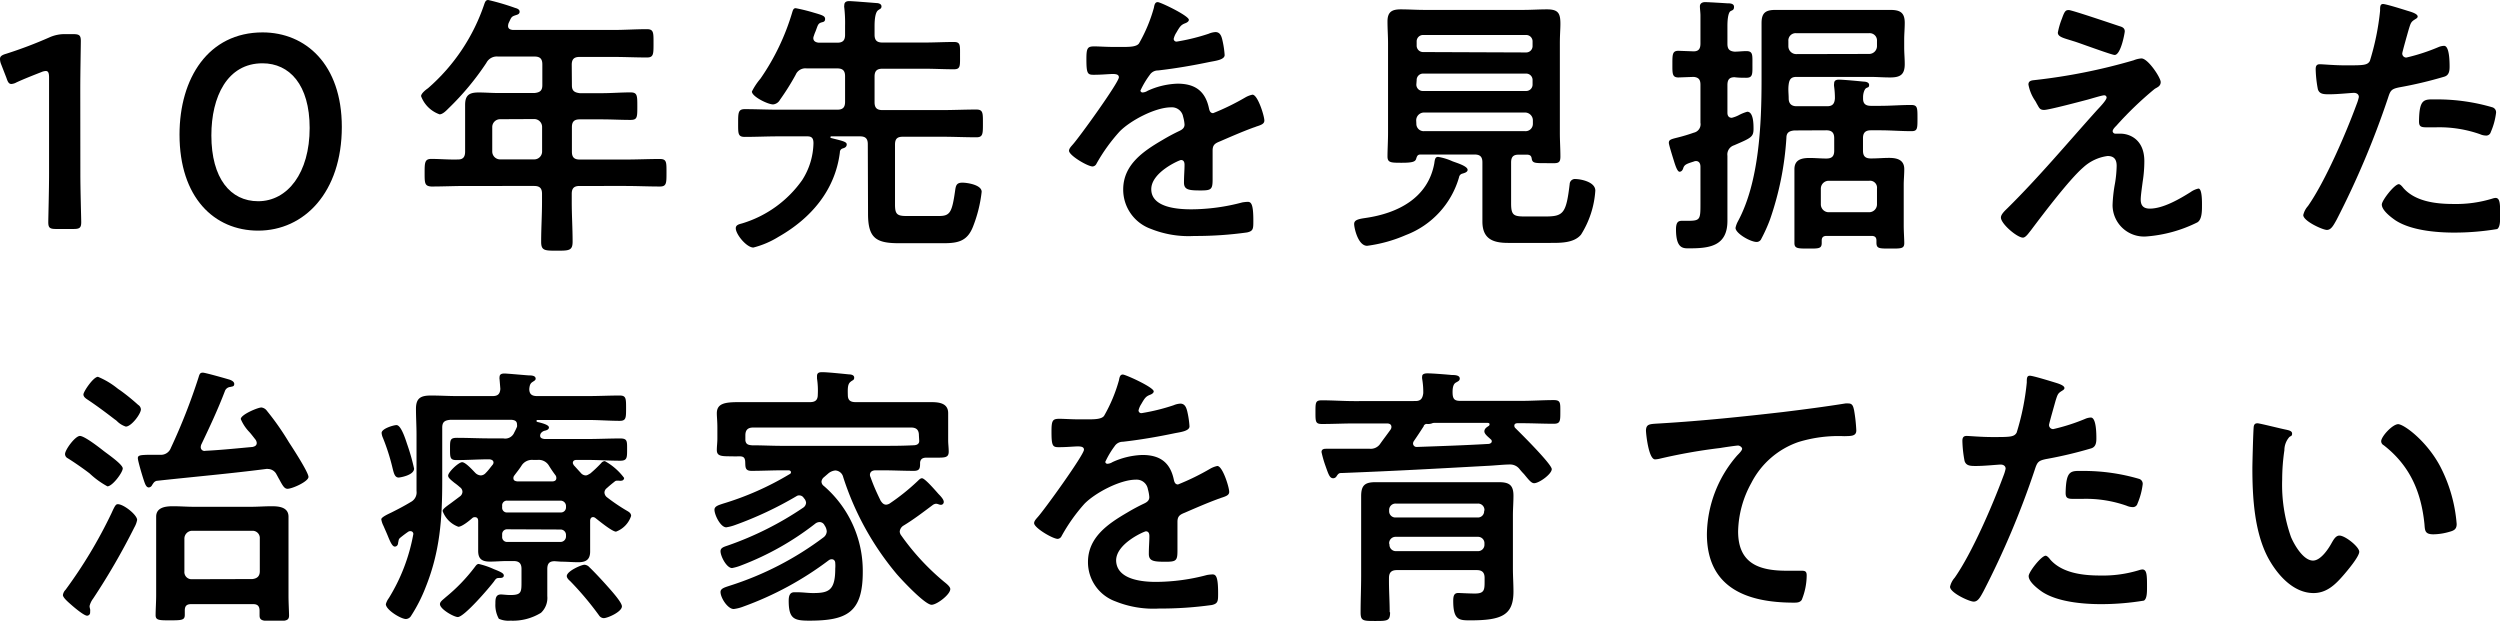
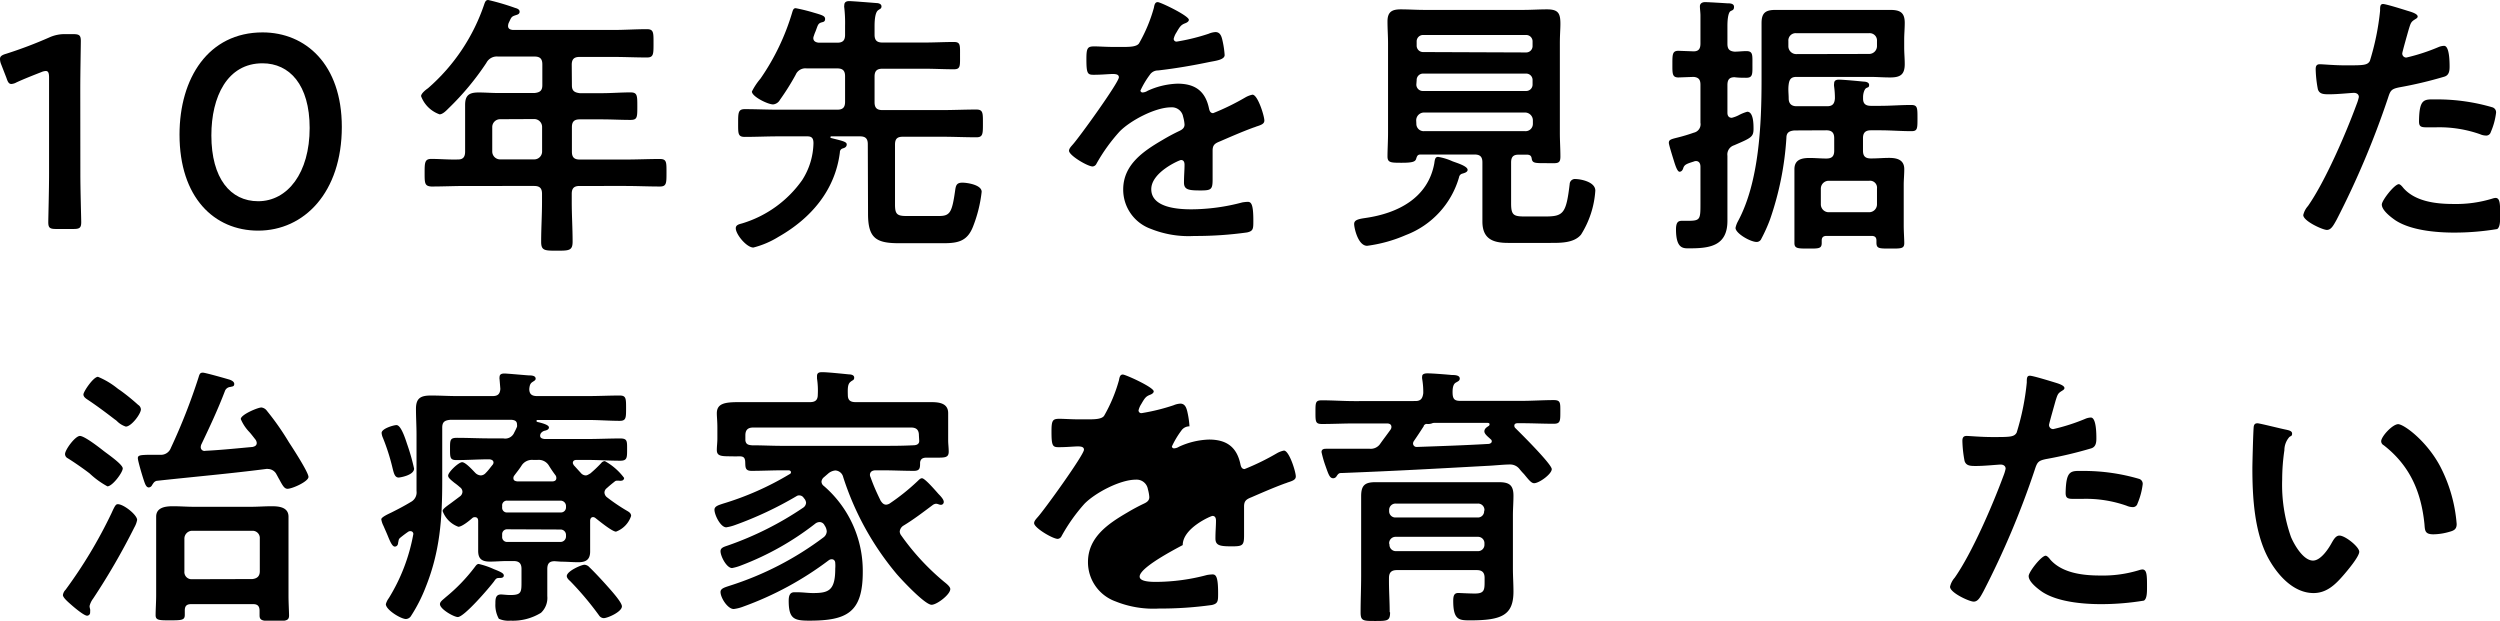
<svg xmlns="http://www.w3.org/2000/svg" viewBox="0 0 317.93 78.93">
  <g id="レイヤー_2" data-name="レイヤー 2">
    <g id="レイヤー_1-2" data-name="レイヤー 1">
      <path d="M10.22,22.12c0,2,.11,5.71.11,6.13,0,.73-.21.87-1,.87H7.14c-.8,0-1-.14-1-.87,0-.42.1-4.1.1-6.13V9.87c0-.59-.1-.84-.42-.84a1.55,1.55,0,0,0-.56.14c-1,.39-2.24.88-3.15,1.3a1.58,1.58,0,0,1-.66.21c-.32,0-.46-.25-.63-.77L.14,8.16A1.78,1.78,0,0,1,0,7.49c0-.31.21-.49.81-.66A54.94,54.94,0,0,0,6.27,4.76a4.7,4.7,0,0,1,2.06-.42h.95c.8,0,1,.14,1,.88,0,.52-.07,4.09-.07,6.12Z" />
      <path d="M43.47,16.14c0,8.33-4.79,13.19-10.64,13.19-5.6,0-10-4.23-10-12.21,0-7.18,3.67-13,10.57-13C38.85,4.13,43.47,8.16,43.47,16.14ZM26.88,17.22c0,5.46,2.42,8.37,5.95,8.37,3.75,0,6.55-3.61,6.55-9.31,0-5.5-2.56-8.23-6-8.23C28.91,8.05,26.88,12.29,26.88,17.22Z" />
      <path d="M72.73,10.85c0,.67.28.91,1,1h2.8c1.23,0,2.42-.1,3.64-.1.88,0,.88.38.88,1.78s0,1.72-.88,1.72c-1.22,0-2.41-.07-3.64-.07h-2.8c-.7,0-1,.28-1,1v3.11c0,.7.28,1,1,1h5.78c1.47,0,2.94-.07,4.41-.07.87,0,.84.42.84,1.75s0,1.75-.84,1.75c-1.47,0-2.94-.07-4.41-.07H73.71c-.7,0-1,.28-1,1v1c0,1.72.11,3.4.11,5.08,0,1.15-.46,1.15-2,1.15s-2,0-2-1.12c0-1.71.11-3.39.11-5.11v-1c0-.7-.28-1-1-1H59.26c-1.47,0-2.95.07-4.42.07C54,23.66,54,23.28,54,22s0-1.79.84-1.79c1.12,0,2.28.11,3.43.07.64,0,.88-.35.88-1V15.93c0-.88,0-1.72,0-2.59,0-1.23.52-1.58,1.71-1.58.84,0,1.68.07,2.52.07h4.59c.7-.07,1-.31,1-1V8.19c0-.7-.28-1-1-1H63.32A1.49,1.49,0,0,0,61.85,8a34.45,34.45,0,0,1-4.8,5.77c-.28.28-.74.77-1.15.77a3.89,3.89,0,0,1-2.35-2.31c0-.35.63-.84.87-1A24.52,24.52,0,0,0,61.6.49c.11-.31.21-.49.49-.49a30.6,30.6,0,0,1,3.4,1c.24.07.59.17.59.49s-.31.38-.52.45c-.56.18-.53.28-.88,1a1.45,1.45,0,0,0-.07.35c0,.38.28.49.63.52H78c1.43,0,2.83-.1,4.27-.1.87,0,.84.45.84,1.82s0,1.78-.84,1.78c-1.44,0-2.84-.07-4.27-.07H73.71c-.7,0-1,.28-1,1ZM63.6,15.16a1,1,0,0,0-1,1v3.11a1,1,0,0,0,1,1h4.34a1,1,0,0,0,1-1V16.14a1,1,0,0,0-1-1Z" />
      <path d="M110.36,18.34c0-.7-.28-1-1-1h-3.64a.1.1,0,0,0-.11.11s0,.1.07.1c1.37.35,2,.46,2,.81s-.28.45-.52.52a.49.49,0,0,0-.35.49c-.6,4.83-3.68,8.4-7.81,10.75a11.4,11.4,0,0,1-3.19,1.36c-.87,0-2.24-1.68-2.24-2.45,0-.45.46-.52.84-.63a14.46,14.46,0,0,0,7.6-5.49,9,9,0,0,0,1.44-4.69c0-.6-.18-.88-.77-.88H99.05c-1.47,0-2.9.07-4.34.07-.88,0-.84-.45-.84-1.75s0-1.78.84-1.78c1.44,0,2.87.07,4.34.07h7.42c.7,0,1-.28,1-1V9.7c0-.7-.28-1-1-1h-3.88a1.34,1.34,0,0,0-1.4.8,30.36,30.36,0,0,1-2,3.19,1.12,1.12,0,0,1-.87.59c-.67,0-2.7-1-2.7-1.64A8.22,8.22,0,0,1,96.71,10a29.46,29.46,0,0,0,4.06-8.5c.07-.21.14-.46.42-.46a22.68,22.68,0,0,1,2.27.56c1.09.32,1.47.42,1.47.81s-.28.38-.49.45C104,3,104,3.26,103.71,4a4.82,4.82,0,0,0-.21.56.88.88,0,0,0-.07.28c0,.42.35.56.7.59h2.34c.7,0,1-.28,1-1V3.29a17.32,17.32,0,0,0-.1-2.31.83.83,0,0,1,0-.31c0-.42.28-.53.63-.53s3,.21,3.47.25c.24,0,.63.1.63.42s-.21.31-.46.52-.42.84-.42,2V4.41c0,.7.28,1,1,1h5.32c1.26,0,2.52-.07,3.78-.07.84,0,.77.42.77,1.72s.07,1.75-.77,1.75c-1.26,0-2.52-.07-3.78-.07h-5.32c-.7,0-1,.28-1,1V13c0,.7.28,1,1,1h7.6c1.43,0,2.87-.07,4.34-.07.87,0,.84.45.84,1.78s0,1.75-.84,1.75c-1.44,0-2.91-.07-4.34-.07h-5c-.7,0-1,.25-1,1V26c0,1.22.24,1.47,1.47,1.47h4.09c1.4,0,1.68-.39,2.07-3.12.1-.7.14-1.12.94-1.12.63,0,2.45.28,2.45,1.16a17.21,17.21,0,0,1-1.12,4.48c-.73,1.82-1.92,2.06-3.74,2.06h-5.67c-2.91,0-3.92-.66-3.92-3.74Z" />
      <path d="M151.19,2.52c0,.21-.25.35-.42.42-.56.21-.7.39-1.16,1.19a2.52,2.52,0,0,0-.35.81.35.35,0,0,0,.39.35,26,26,0,0,0,4.06-1,2.52,2.52,0,0,1,.87-.21c.6,0,.77.56.88,1.05A11.63,11.63,0,0,1,155.74,7c0,.59-1.12.73-1.86.87-2.2.46-4.41.84-6.61,1.09a1.23,1.23,0,0,0-1.05.56,11.13,11.13,0,0,0-1.19,2,.27.27,0,0,0,.28.24,1.31,1.31,0,0,0,.63-.21,9.77,9.77,0,0,1,3.81-.91c2.24,0,3.54.95,4,3.15.07.32.18.6.53.6a30.56,30.56,0,0,0,4.09-2,3.06,3.06,0,0,1,.91-.35c.67,0,1.51,2.7,1.51,3.29,0,.42-.39.56-1.05.77-.14.07-.32.11-.49.18-1.4.52-2.77,1.12-4.13,1.71-.63.25-.91.46-.91,1.16v.45c0,1.09,0,2.14,0,3.22,0,1.26-.17,1.4-1.5,1.4-1.51,0-2.14-.07-2.14-1s.07-1.54.07-2.27c0-.32-.1-.6-.45-.6-.18,0-3.78,1.54-3.78,3.71,0,2.35,3.39,2.56,5.07,2.56a25.54,25.54,0,0,0,6.51-.88,5,5,0,0,1,.7-.07c.46,0,.7.39.7,2.38,0,1.05,0,1.33-.8,1.51a47.2,47.2,0,0,1-6.72.45,12.87,12.87,0,0,1-5.53-.91,5.3,5.3,0,0,1-3.5-5c0-3.15,2.55-4.87,5-6.3.7-.42,1.43-.81,2.17-1.16.35-.17.63-.38.63-.8a4.7,4.7,0,0,0-.18-1,1.45,1.45,0,0,0-1.54-1.19c-2,0-5.18,1.68-6.54,3.08a22.25,22.25,0,0,0-2.94,4.09.59.59,0,0,1-.49.35c-.63,0-3-1.4-3-2,0-.28.28-.56.46-.77.8-.87,5.88-7.91,5.88-8.57,0-.32-.28-.42-.77-.42s-1.37.1-2.45.1c-.77,0-.91-.17-.91-2,0-1.4.14-1.61,1-1.61.6,0,1.51.07,2.52.07h1c.91,0,1.85,0,2.17-.45a19.58,19.58,0,0,0,1.89-4.52c.07-.38.14-.73.49-.73S151.19,2,151.19,2.52Z" />
      <path d="M185.55,22.54a11.15,11.15,0,0,1-6.76,7.35,18.26,18.26,0,0,1-4.93,1.37c-1.16,0-1.65-2.28-1.65-2.77s.46-.63,1.44-.77c4.09-.59,7.94-2.52,8.75-6.93.07-.49.1-.84.49-.84a7.34,7.34,0,0,1,1.82.56c.46.18,1.93.6,1.93,1.09,0,.31-.46.42-.7.49A.56.56,0,0,0,185.55,22.54Zm8.72-2.87h-1.16c-.66,0-.94.28-.94,1v5.18c0,1.51.31,1.68,1.75,1.68h2.55c2.35,0,2.7-.35,3.15-4.13a.67.67,0,0,1,.77-.63c.53,0,2.49.32,2.49,1.47a11.93,11.93,0,0,1-1.82,5.6c-.91,1.09-2.63,1.05-4,1.05h-5.28c-2,0-3.26-.56-3.26-2.73,0-.66,0-1.33,0-2V20.65c0-.7-.28-1-1-1h-6.87c-.38,0-.45.21-.56.56s-.45.49-1.82.49-1.82,0-1.82-.8.07-2,.07-3V5.5c0-.91-.07-1.82-.07-2.77,0-1.19.53-1.54,1.68-1.54,1,0,2,.07,3,.07h12.6c1,0,2-.07,3-.07,1.47,0,1.71.53,1.71,1.86,0,.63-.07,1.43-.07,2.45V16.91c0,1,.07,2,.07,3s-.42.84-1.82.84-1.71,0-1.82-.52C194.76,19.88,194.65,19.71,194.27,19.67Zm-.21-13a.81.81,0,0,0,.84-.84V5.29a.81.81,0,0,0-.84-.84H181a.81.81,0,0,0-.84.84v.49a.81.81,0,0,0,.84.84Zm-13.94,4.06a.81.81,0,0,0,.84.84h13.1a.81.81,0,0,0,.84-.84v-.53a.81.81,0,0,0-.84-.84H181a.81.81,0,0,0-.84.84Zm0,5a.93.93,0,0,0,1,.95h12.82a.93.93,0,0,0,1-.95v-.42a1,1,0,0,0-1-1H181.1a1,1,0,0,0-1,1Z" />
      <path d="M219.68,14.32c0,.14,0,.66.56.66a4.08,4.08,0,0,0,.84-.31,5.33,5.33,0,0,1,1.12-.46c.8,0,.8,1.61.8,2.17,0,1.05-.31,1.16-2.48,2.1a1.22,1.22,0,0,0-.84,1.33v6c0,.73,0,1.5,0,2.27,0,3.12-2.13,3.5-4.72,3.5-.81,0-1.82.18-1.82-2.41,0-.95.31-1.09.77-1.09h.73c1.58,0,1.61-.17,1.61-2.17V21.21c0-.38-.14-.73-.59-.73a.88.88,0,0,0-.28.07c-.88.28-1.19.38-1.33.87-.07.21-.21.42-.46.42s-.49-.63-.73-1.43c-.11-.35-.63-2-.63-2.24,0-.39.24-.46,1.08-.67a21.69,21.69,0,0,0,2.1-.63,1.09,1.09,0,0,0,.84-1.26V10.78c0-.63-.21-.94-.87-1l-1.93.07c-.8,0-.77-.49-.77-1.71s0-1.68.77-1.68l1.93.07c.66,0,.87-.35.87-1v-2c0-.52,0-1,0-1.57,0-.35-.07-.84-.07-1.16s.24-.53.66-.53,2.17.11,2.8.15c.32,0,.88,0,.88.45s-.25.42-.46.56-.38.74-.38,1.89V5.57c0,.66.24.94.91,1,.49,0,1-.07,1.5-.07.84,0,.77.49.77,1.68s.07,1.71-.77,1.71c-.38,0-1.05,0-1.5-.07-.67,0-.91.32-.91,1Zm8.5,2.27c-.66.07-1,.28-1,.95A38.9,38.9,0,0,1,225.1,27.9,20,20,0,0,1,224,30.35a.65.65,0,0,1-.6.42c-.8,0-2.69-1.09-2.69-1.79a3,3,0,0,1,.31-.84c2.7-5,3-12.35,3-18V5.57c0-.88,0-1.75,0-2.63,0-1.33.53-1.68,1.79-1.68.87,0,1.75,0,2.62,0h9.35c.87,0,1.72,0,2.59,0,1.26,0,1.86.32,1.86,1.65,0,.73-.07,1.43-.07,2.13v1c0,.7.07,1.4.07,2.1,0,1.36-.57,1.71-1.86,1.71-.87,0-1.72-.07-2.59-.07h-9.31c-.67,0-.91.28-1,.95s0,1.19,0,1.78.28,1,1,1h3.88c.67,0,.95-.28,1-1a10.8,10.8,0,0,0-.1-1.5,1.29,1.29,0,0,1,0-.39c0-.38.25-.49.6-.49.59,0,2.48.18,3.15.25.24,0,.7.07.7.42s-.18.28-.39.42-.38.66-.38,1.12v.21c0,.66.35.91,1,.91h1.16c1.33,0,2.62-.11,3.95-.11.81,0,.81.35.81,1.68s0,1.65-.77,1.65c-1.33,0-2.66-.11-4-.11h-1.16c-.7,0-1,.32-1,1v1.58c0,.7.28,1,1,1H238c.77,0,1.51-.07,2.25-.07,1,0,1.92.24,1.92,1.43,0,.67-.07,1.37-.07,2V28.7c0,.7.07,1.75.07,2.21,0,.73-.42.7-1.82.7s-1.72,0-1.72-.77v-.25c0-.42-.21-.59-.63-.59h-5.7c-.42,0-.63.17-.63.59v.32c0,.73-.42.7-1.72.7s-1.75,0-1.75-.7,0-1.47,0-2.21V23.52c0-.66,0-1.36,0-2,0-1.22.91-1.43,1.93-1.43.7,0,1.43.07,2.13.07s1-.28,1-1V17.57c0-.66-.28-1-1-1Zm9.52-9.73a1,1,0,0,0,1-1V5.22a.93.93,0,0,0-1-1h-9.27a.93.93,0,0,0-1,1v.66a1,1,0,0,0,1,1Zm0,20.13a1,1,0,0,0,1-1v-2a.89.89,0,0,0-1-1h-5.14a1,1,0,0,0-1,1v2a1,1,0,0,0,1,1Z" />
-       <path d="M272.49,23.1c-.07.56-.25,1.75-.25,2.28,0,.77.35,1.15,1.16,1.15,1.68,0,3.78-1.22,5.18-2.1a2.72,2.72,0,0,1,1-.45c.49,0,.45,1.82.45,2.2,0,.63,0,1.75-.59,2.1a17.41,17.41,0,0,1-6.48,1.79,4,4,0,0,1-4.3-4,18.07,18.07,0,0,1,.31-2.76,15,15,0,0,0,.21-2.21c0-.8-.31-1.26-1.15-1.26a5.67,5.67,0,0,0-3.12,1.47c-1.75,1.51-5.11,5.95-6.65,8-.21.24-.63.91-1,.91-.73,0-2.8-1.75-2.8-2.56,0-.42.56-.91.84-1.19,4-3.95,7.6-8.26,11.34-12.42.32-.35,1.26-1.3,1.26-1.65a.29.29,0,0,0-.31-.28c-.28,0-1.75.46-2.14.56-.8.21-4.9,1.3-5.49,1.3s-.63-.28-.95-.81a3,3,0,0,0-.24-.42,5.3,5.3,0,0,1-.81-2c0-.45.35-.52.74-.56a73.56,73.56,0,0,0,12.63-2.52,3.27,3.27,0,0,1,1-.24c.84,0,2.45,2.45,2.45,3s-.45.67-.77.88A44.13,44.13,0,0,0,269.13,16c-.18.18-.46.46-.46.7A.35.35,0,0,0,269,17c.25,0,.46,0,.7,0,.95,0,3,.59,3,3.5A16.65,16.65,0,0,1,272.49,23.1ZM269.55,3.33c.35.1.66.24.66.66,0,.18-.49,3-1.29,3-.25,0-2.21-.7-3.71-1.23-.67-.24-1.26-.45-1.51-.52-1.22-.39-2-.53-2-1.09a9.32,9.32,0,0,1,.52-1.78c.35-1,.49-1.09.88-1.09S268.78,3.08,269.55,3.33Z" />
      <path d="M306.16,1.37c.32.1,1.3.35,1.3.73,0,.18-.21.28-.32.35-.52.32-.56.46-.8,1.23-.11.38-.84,2.94-.84,3.11a.51.51,0,0,0,.52.53A24.72,24.72,0,0,0,310.08,6a2,2,0,0,1,.74-.17c.7,0,.7,2.13.7,2.66s-.07,1.08-.67,1.26a52.1,52.1,0,0,1-5.74,1.36c-1,.21-1.12.39-1.43,1.37a110.41,110.41,0,0,1-6.51,15.43c-.46.84-.74,1.33-1.26,1.33s-3-1.12-3-1.89a2.61,2.61,0,0,1,.6-1.15c2.2-3.15,4.83-9.24,6.19-12.95a5.48,5.48,0,0,0,.28-.91c0-.35-.28-.53-.63-.53s-2,.18-3.11.18c-.7,0-1.26,0-1.47-.63a15.08,15.08,0,0,1-.28-2.56c0-.38.1-.63.52-.63s1.79.14,3.29.14c2.24,0,2.77,0,3.08-.56a32.35,32.35,0,0,0,1.3-6.37c0-.52,0-.87.38-.87S305.71,1.23,306.16,1.37Zm-.49,22.57c1.54,1.72,4.2,2,6.34,2a15.69,15.69,0,0,0,5-.7,1.45,1.45,0,0,1,.35-.07c.59,0,.59.81.59,2.21,0,.7,0,1.5-.38,1.75a33.51,33.51,0,0,1-5.46.45c-2.31,0-5.53-.28-7.49-1.57-.56-.39-1.72-1.26-1.72-2,0-.52,1.61-2.59,2.17-2.59C305.29,23.45,305.53,23.77,305.67,23.94Zm4.27-11.3a24.94,24.94,0,0,1,7,1,.66.66,0,0,1,.49.7,8.68,8.68,0,0,1-.67,2.45.6.6,0,0,1-.63.45,1.94,1.94,0,0,1-.73-.17,15.63,15.63,0,0,0-5.57-.88c-.45,0-.87,0-1.33,0-.7,0-.87-.18-.87-.77C307.67,12.43,308.3,12.64,309.94,12.64Z" />
      <path d="M17.09,67.06a86.6,86.6,0,0,1-5.25,9.07,2.55,2.55,0,0,0-.45.94,1.34,1.34,0,0,0,.07.39,1.46,1.46,0,0,1,0,.38.4.4,0,0,1-.38.46c-.39,0-1.58-1-2-1.37S8,76,8,75.67A1.19,1.19,0,0,1,8.34,75a59.91,59.91,0,0,0,5.85-9.76c.45-1,.56-1.12.8-1.12.74,0,2.45,1.36,2.45,2A3,3,0,0,1,17.09,67.06Zm-3.43-5.21a10.89,10.89,0,0,1-2.27-1.65c-.77-.59-1.93-1.4-2.77-1.92a.61.61,0,0,1-.35-.53c0-.56,1.3-2.31,1.89-2.31s2.52,1.51,3,1.89,2.45,1.72,2.45,2.24S14.29,61.85,13.66,61.85ZM16,54.25a2.77,2.77,0,0,1-1.09-.66,1.7,1.7,0,0,0-.31-.25c-1.09-.84-2.21-1.68-3.36-2.45-.25-.17-.63-.38-.63-.73s1.26-2.24,1.85-2.24a10.15,10.15,0,0,1,2.42,1.43c.17.14.35.25.45.32a26.16,26.16,0,0,1,2.24,1.82.73.73,0,0,1,.35.56C17.93,52.61,16.71,54.25,16,54.25Zm9.8-6.86c.28,0,2.76.7,3.22.84.28.07.77.25.77.6s-.28.31-.49.38a.79.79,0,0,0-.7.53c-.88,2.31-1.93,4.55-3,6.79a.87.87,0,0,0-.07.31.47.47,0,0,0,.59.49c2-.1,4-.31,6-.49.28-.07.53-.17.53-.52a.88.88,0,0,0-.14-.39c-.28-.35-.56-.73-.81-1a5.35,5.35,0,0,1-1.08-1.64c0-.56,2.17-1.47,2.62-1.47a1,1,0,0,1,.7.42,34.34,34.34,0,0,1,2.8,4c.46.7,2.49,3.82,2.49,4.41s-2.07,1.51-2.66,1.51c-.39,0-.6-.35-1.05-1.19-.11-.18-.21-.39-.35-.63a1.24,1.24,0,0,0-1.09-.7.66.66,0,0,0-.24,0c-4.66.6-9.28,1-13.93,1.51-.32.1-.39.28-.56.52a.51.51,0,0,1-.42.32c-.35,0-.49-.46-.67-1s-.73-2.38-.73-2.73.31-.39,1.19-.42c.17,0,.38,0,.59,0,.39,0,.77,0,1.12,0a1.34,1.34,0,0,0,1.3-.88,75.75,75.75,0,0,0,3.53-9C25.39,47.5,25.49,47.39,25.81,47.39Zm6.4,29.44H24.3c-.56,0-.8.24-.8.8,0,.18,0,.39,0,.56,0,.67-.35.7-1.89.7-1.36,0-1.82,0-1.82-.66s.07-1.75.07-2.52v-8c0-.67,0-1.37,0-2,0-1.19,1.19-1.33,2.13-1.33s1.75.07,2.66.07H31.9c.87,0,1.78-.07,2.66-.07s2.13.1,2.13,1.33c0,.66,0,1.33,0,2v8.08c0,.81.07,2.1.07,2.49,0,.7-.49.7-1.86.7s-1.89,0-1.89-.7c0-.21,0-.42,0-.63C33,77.07,32.74,76.83,32.21,76.83Zm-.1-3.19c.59-.07.94-.35.94-1V68.5a.92.92,0,0,0-.94-1h-7.7a1,1,0,0,0-.95,1v4.16a.91.91,0,0,0,.95,1Z" />
      <path d="M70.54,71.37c-.66,0-.94.28-.94,1v1.19c0,.73,0,1.47,0,2.24a2.59,2.59,0,0,1-.8,2.13,6.81,6.81,0,0,1-3.89,1,3,3,0,0,1-1.47-.24A3.59,3.59,0,0,1,63,76.76c0-.53,0-1.16.7-1.16.28,0,.73.07,1.19.07,1.47,0,1.43-.38,1.43-1.85V72.35c0-.7-.31-1-1-1h-.87c-.7,0-1.44.07-2.14.07-1,0-1.5-.32-1.5-1.37,0-.56,0-1.08,0-1.68V66.26c0-.28-.1-.49-.42-.49a.46.46,0,0,0-.31.1c-.35.32-1.33,1.12-1.79,1.12a3.35,3.35,0,0,1-2-2c0-.24.38-.52,1.05-1l1.12-.84a.76.76,0,0,0,.35-.59.71.71,0,0,0-.32-.6,7.44,7.44,0,0,0-.7-.56c-.52-.42-.8-.66-.8-.91,0-.45,1.33-1.71,1.78-1.71s1.4,1.08,1.68,1.36a1.06,1.06,0,0,0,.7.32.88.88,0,0,0,.63-.32c.32-.31.56-.66.84-1a.5.5,0,0,0,.14-.31c0-.28-.24-.39-.52-.42-1.37,0-2.77.1-4.17.1-.84,0-.84-.31-.84-1.43s0-1.4.88-1.4c1.4,0,2.8.07,4.2.07H64A1.24,1.24,0,0,0,65.4,55a8.08,8.08,0,0,0,.35-.73.92.92,0,0,0,0-.28c0-.46-.31-.56-.66-.6H57.24c-.7.07-1,.28-1,1v6.76c0,4.83-.28,9-2.13,13.58a19.67,19.67,0,0,1-1.82,3.57.8.8,0,0,1-.67.42c-.63,0-2.55-1.16-2.55-1.89a2.31,2.31,0,0,1,.38-.77A23.38,23.38,0,0,0,52.55,68a.35.35,0,0,0-.35-.45.43.43,0,0,0-.28.07c-.31.21-.63.45-.94.7s-.25.28-.35.7c0,.24-.14.49-.42.49s-.53-.46-.88-1.33c-.14-.35-.35-.81-.56-1.3a2.77,2.77,0,0,1-.28-.84c0-.28.95-.7,1.3-.87.84-.42,1.64-.84,2.45-1.33a1.37,1.37,0,0,0,.73-1.4V55.27c0-1.09-.07-2.17-.07-3.29,0-1.37.63-1.68,1.89-1.68s2.24.07,3.36.07h4.48c.67,0,.95-.25,1-.91l-.1-1.23a.78.78,0,0,1,0-.28c0-.39.32-.45.63-.45s2.59.21,3.08.24c.28,0,.88,0,.88.42,0,.21-.21.28-.46.46s-.31.45-.35.84c0,.66.32.91,1,.91h6.44c1.37,0,2.7-.07,4.06-.07.81,0,.81.38.81,1.61s0,1.61-.81,1.61c-1.26,0-2.66-.11-4.06-.11H68.37c-.07,0-.14,0-.14.14s.32.14.39.18c.56.14,1.19.35,1.19.63s-.35.38-.56.42a.86.86,0,0,0-.46.31.57.57,0,0,0-.1.32c0,.31.28.38.56.42h5.43c1.4,0,2.8-.07,4.2-.07.91,0,.87.35.87,1.4s0,1.43-.87,1.43c-1.4,0-2.8-.1-4.2-.1H73.31c-.25,0-.46.1-.46.38,0,.11.07.18.11.28l.91,1a.84.84,0,0,0,.6.31c.24,0,.38-.14.59-.24a15.89,15.89,0,0,0,1.4-1.33.61.61,0,0,1,.46-.25,7.63,7.63,0,0,1,2.45,2.14.35.35,0,0,1-.35.35.59.59,0,0,1-.28,0l-.28,0a.39.39,0,0,0-.28.1c-.35.28-.7.56-1,.84a.73.73,0,0,0-.31.56.81.81,0,0,0,.31.6,23.48,23.48,0,0,0,2.59,1.75c.25.14.49.31.49.63a3.19,3.19,0,0,1-1.92,2c-.49,0-2.14-1.36-2.59-1.71a.55.55,0,0,0-.32-.14c-.28,0-.38.24-.38.49v2.2c0,.56,0,1.12,0,1.68,0,1-.49,1.37-1.5,1.37-.71,0-1.44-.07-2.18-.07ZM50.7,60.73c-.53,0-.63-.63-.81-1.33a26.28,26.28,0,0,0-1.19-3.71,1.9,1.9,0,0,1-.17-.63c0-.56,1.54-1,1.89-1s.77.6,1.33,2.35a26.83,26.83,0,0,1,.91,3.18C52.66,60.45,50.84,60.73,50.7,60.73ZM63.61,73.5c-.42,0-.49,0-.8.46-.6.8-3.78,4.51-4.59,4.51-.49,0-2.27-1-2.27-1.64,0-.32.38-.56.73-.88a22.15,22.15,0,0,0,3.68-3.81c.14-.18.28-.42.52-.42a10,10,0,0,1,1.93.66c1,.39,1.26.56,1.26.81S63.82,73.5,63.61,73.5Zm7.7-8.33a.64.64,0,0,0,.67-.66v-.18a.69.69,0,0,0-.67-.66H64.52a.6.6,0,0,0-.66.66v.18a.6.6,0,0,0,.66.66Zm-6.79,2.14a.62.62,0,0,0-.66.66v.28a.62.62,0,0,0,.66.67h6.79a.7.7,0,0,0,.67-.67V68a.69.69,0,0,0-.67-.66Zm3.82-8.82h-.53a1.57,1.57,0,0,0-1.47.7c-.28.45-.63.87-.94,1.29a.52.52,0,0,0-.11.32c0,.31.21.38.49.42h4.45c.28,0,.52-.11.52-.42a.58.58,0,0,0-.1-.35,14.81,14.81,0,0,1-.84-1.23A1.51,1.51,0,0,0,68.34,58.49Zm8.44,20.12a.75.75,0,0,1-.6-.35,39.22,39.22,0,0,0-3.68-4.37c-.17-.14-.42-.39-.42-.63,0-.63,1.86-1.44,2.25-1.44a.92.92,0,0,1,.63.32c.59.56,1.57,1.61,2.13,2.24s2,2.2,2,2.73C79.09,77.81,77.27,78.61,76.78,78.61Z" />
      <path d="M104.78,60.69a.83.83,0,0,0-.31.56.71.71,0,0,0,.31.56,14.25,14.25,0,0,1,4.94,10.92c0,5.15-2,6.2-6.79,6.2-1.93,0-2.63-.21-2.63-2.52,0-.49.07-1.09.7-1.09.11,0,.32,0,.46,0,.63,0,1.29.1,1.92.1,2,0,2.84-.31,2.84-3.11a4.05,4.05,0,0,0,0-.7c0-.28-.17-.49-.45-.49a.65.65,0,0,0-.39.14,41.32,41.32,0,0,1-10.85,5.88,5.08,5.08,0,0,1-1.22.31c-.77,0-1.68-1.43-1.68-2.17,0-.45.56-.59,1.19-.8a39.93,39.93,0,0,0,11.93-6.16,1,1,0,0,0,.39-.74,1.5,1.5,0,0,0-.28-.77.71.71,0,0,0-.63-.42.93.93,0,0,0-.56.21,36.19,36.19,0,0,1-9.38,5.29,6.06,6.06,0,0,1-1.19.35c-.7,0-1.47-1.51-1.47-2.14,0-.45.45-.56.94-.73a41.18,41.18,0,0,0,9.56-4.8.81.81,0,0,0,.38-.63.94.94,0,0,0-.28-.59.67.67,0,0,0-.59-.35.58.58,0,0,0-.35.1,45.93,45.93,0,0,1-7.84,3.68,5.62,5.62,0,0,1-1.09.28c-.73,0-1.5-1.58-1.5-2.24,0-.46.59-.6,1.08-.77a37.31,37.31,0,0,0,8.47-3.75.26.26,0,0,0,.18-.24c0-.18-.18-.25-.32-.25h-.7c-1.33,0-2.66.07-4,.07-.84,0-.77-.49-.8-1.15s-.35-.7-.84-.7a7.86,7.86,0,0,1-.84,0c-1.33,0-1.93,0-1.93-.8,0-.46.07-.95.07-1.44v-1.4c0-.8-.07-1.43-.07-1.82,0-1.26,1-1.43,2.8-1.43.88,0,1.89,0,3.08,0H103c.7,0,1-.28,1-.94a10.16,10.16,0,0,0-.1-2.07c0-.11,0-.21,0-.31,0-.46.35-.49.67-.49.7,0,2.66.21,3.39.28.25,0,.67.07.67.41s-.21.32-.42.5c-.39.28-.42.73-.39,1.71,0,.67.32.91,1,.91h5.91c1.23,0,2.45,0,3.71,0,1,0,2.14.14,2.14,1.4,0,.38,0,1.08,0,1.85V56c0,.45.07.94.07,1.43,0,.84-.56.77-1.92.77h-.88c-.45,0-.77.11-.84.6,0,.7,0,1.08-.8,1.08-1.33,0-2.66-.07-4-.07h-.84c-.38,0-.74.14-.74.6a.8.8,0,0,0,.08.28c.38,1.08.8,2,1.29,3,.18.25.35.49.7.49a1,1,0,0,0,.53-.21,27.13,27.13,0,0,0,3.36-2.69c.24-.21.42-.46.66-.46s.88.6,2.1,2c.28.28.67.7.67,1a.36.36,0,0,1-.35.38.92.92,0,0,1-.32-.07,1.16,1.16,0,0,0-.31-.07.88.88,0,0,0-.39.14c-1.22.91-2.45,1.86-3.78,2.66a1,1,0,0,0-.45.74.92.92,0,0,0,.21.52A30.6,30.6,0,0,0,120.08,74c.21.17.77.59.77.91,0,.7-1.71,2-2.38,2-.84,0-3.78-3.15-4.41-3.88a36.46,36.46,0,0,1-6.83-12.36,1.08,1.08,0,0,0-1-.84,1.64,1.64,0,0,0-.94.42Zm12.08-5.32c0-.66-.28-1-1-1H95.79c-.7,0-1,.32-1,1V56c.07.52.38.59.84.63,1.29,0,2.59.07,3.88.07H112.1c1.3,0,2.63,0,4-.07.42,0,.8-.11.8-.56Z" />
-       <path d="M146.72,49.77c0,.21-.25.35-.42.42-.56.21-.7.39-1.16,1.19a2.52,2.52,0,0,0-.35.81.35.35,0,0,0,.39.35,26,26,0,0,0,4.06-1,2.52,2.52,0,0,1,.87-.21c.6,0,.77.56.88,1a11.63,11.63,0,0,1,.28,1.89c0,.59-1.12.73-1.86.87-2.2.46-4.41.84-6.61,1.09a1.23,1.23,0,0,0-1.05.56,11.13,11.13,0,0,0-1.19,2,.27.27,0,0,0,.28.24,1.31,1.31,0,0,0,.63-.21,9.77,9.77,0,0,1,3.81-.91c2.24,0,3.54.95,4,3.15.07.32.18.6.53.6a30.56,30.56,0,0,0,4.09-2,3.06,3.06,0,0,1,.91-.35c.67,0,1.51,2.7,1.51,3.29,0,.42-.39.56-1.05.77-.14.07-.32.11-.49.18-1.4.52-2.77,1.12-4.13,1.71-.63.25-.91.46-.91,1.16v.45c0,1.09,0,2.14,0,3.22,0,1.26-.17,1.4-1.5,1.4-1.51,0-2.14-.07-2.14-1s.07-1.54.07-2.27c0-.32-.1-.6-.45-.6-.18,0-3.78,1.54-3.78,3.71C142,73.75,145.35,74,147,74a25.54,25.54,0,0,0,6.51-.88,5,5,0,0,1,.7-.07c.46,0,.7.39.7,2.38,0,1,0,1.33-.8,1.51a47.2,47.2,0,0,1-6.72.45,12.87,12.87,0,0,1-5.53-.91,5.3,5.3,0,0,1-3.5-5c0-3.15,2.55-4.87,5-6.3.7-.42,1.43-.81,2.17-1.16.35-.17.63-.38.63-.8a4.7,4.7,0,0,0-.18-1A1.45,1.45,0,0,0,144.44,61c-2,0-5.18,1.68-6.54,3.08A22.25,22.25,0,0,0,135,68.18a.59.59,0,0,1-.49.35c-.63,0-3-1.4-3-2,0-.28.28-.56.46-.77.8-.87,5.88-7.91,5.88-8.57,0-.32-.28-.42-.77-.42s-1.37.1-2.45.1c-.77,0-.91-.17-.91-2,0-1.4.14-1.61,1-1.61.6,0,1.51.07,2.52.07h1c.91,0,1.85,0,2.17-.45a19.58,19.58,0,0,0,1.89-4.52c.07-.38.14-.73.49-.73S146.72,49.25,146.72,49.77Z" />
+       <path d="M146.72,49.77c0,.21-.25.35-.42.42-.56.21-.7.39-1.16,1.19a2.52,2.52,0,0,0-.35.81.35.35,0,0,0,.39.35,26,26,0,0,0,4.06-1,2.52,2.52,0,0,1,.87-.21c.6,0,.77.56.88,1a11.63,11.63,0,0,1,.28,1.89a1.23,1.23,0,0,0-1.05.56,11.13,11.13,0,0,0-1.19,2,.27.27,0,0,0,.28.24,1.31,1.31,0,0,0,.63-.21,9.77,9.77,0,0,1,3.81-.91c2.24,0,3.54.95,4,3.15.07.32.18.6.53.6a30.56,30.56,0,0,0,4.09-2,3.06,3.06,0,0,1,.91-.35c.67,0,1.51,2.7,1.51,3.29,0,.42-.39.56-1.05.77-.14.07-.32.11-.49.18-1.4.52-2.77,1.12-4.13,1.71-.63.25-.91.46-.91,1.16v.45c0,1.09,0,2.14,0,3.22,0,1.26-.17,1.4-1.5,1.4-1.51,0-2.14-.07-2.14-1s.07-1.54.07-2.27c0-.32-.1-.6-.45-.6-.18,0-3.78,1.54-3.78,3.71C142,73.75,145.35,74,147,74a25.54,25.54,0,0,0,6.51-.88,5,5,0,0,1,.7-.07c.46,0,.7.39.7,2.38,0,1,0,1.33-.8,1.51a47.2,47.2,0,0,1-6.72.45,12.87,12.87,0,0,1-5.53-.91,5.3,5.3,0,0,1-3.5-5c0-3.15,2.55-4.87,5-6.3.7-.42,1.43-.81,2.17-1.16.35-.17.63-.38.63-.8a4.7,4.7,0,0,0-.18-1A1.45,1.45,0,0,0,144.44,61c-2,0-5.18,1.68-6.54,3.08A22.25,22.25,0,0,0,135,68.18a.59.59,0,0,1-.49.35c-.63,0-3-1.4-3-2,0-.28.28-.56.46-.77.8-.87,5.88-7.91,5.88-8.57,0-.32-.28-.42-.77-.42s-1.37.1-2.45.1c-.77,0-.91-.17-.91-2,0-1.4.14-1.61,1-1.61.6,0,1.51.07,2.52.07h1c.91,0,1.85,0,2.17-.45a19.58,19.58,0,0,0,1.89-4.52c.07-.38.14-.73.49-.73S146.72,49.25,146.72,49.77Z" />
      <path d="M180,51c.67,0,.91-.31,1-1a9.94,9.94,0,0,0-.14-1.82,1.12,1.12,0,0,1,0-.32c0-.34.42-.38.66-.38.67,0,2.38.14,3.12.21.31,0,1,0,1,.45,0,.29-.24.36-.52.53s-.42.6-.39,1.37.32.94,1,.94h7.73c1.37,0,2.77-.1,4.13-.1.88,0,.84.35.84,1.5s0,1.51-.84,1.51c-1.36,0-2.76-.07-4.13-.07H193c-.21,0-.42.07-.42.31a.41.41,0,0,0,.14.32c.67.66,4.62,4.58,4.62,5.21s-1.61,1.79-2.24,1.79c-.35,0-.66-.39-1.29-1.16a7.67,7.67,0,0,1-.56-.63,1.51,1.51,0,0,0-1.23-.59c-.77,0-2.06.14-2.83.17-7.11.39-11.31.63-18.42.91-.45,0-.52,0-.8.42a.5.5,0,0,1-.42.25c-.46,0-.6-.49-1-1.61a13.84,13.84,0,0,1-.49-1.72c0-.35.28-.42.56-.42h1.44c1.36,0,2.73,0,4.13,0a1.45,1.45,0,0,0,1.36-.67c.42-.59.88-1.19,1.3-1.78a.57.57,0,0,0,.1-.32c0-.35-.28-.45-.56-.45h-4.13c-1.36,0-2.73.07-4.13.07-.84,0-.84-.28-.84-1.51s0-1.5.81-1.5c1.4,0,2.76.1,4.16.1Zm-3.22,26.88c0,1.09-.35,1.09-1.89,1.09s-1.86,0-1.86-1.09c0-1.54.07-3.11.07-4.69V65.59c0-.84,0-1.64,0-2.48,0-1.37.45-1.79,1.82-1.79.94,0,1.89,0,2.83,0h10c.94,0,1.92,0,2.87,0,1.29,0,1.85.35,1.85,1.72,0,.84-.07,1.68-.07,2.52v6.72c0,1,.07,2,.07,2.94,0,3-1.47,3.67-5.46,3.67-1.43,0-2.2,0-2.2-2.48,0-.74.17-1,.66-1,.14,0,1.33.07,2.1.07,1.19,0,1.23-.46,1.23-1.51V73.5c0-.66-.28-1-1-1H177.64c-.7,0-1,.32-1,1C176.62,75,176.73,76.41,176.73,77.84Zm12-13a.81.81,0,0,0-.84-.84H177.5a.81.81,0,0,0-.84.84V65a.79.79,0,0,0,.84.81h10.4a.79.79,0,0,0,.84-.81Zm-12.08,4.37a.81.81,0,0,0,.84.84h10.4a.81.81,0,0,0,.84-.84v-.14a.81.81,0,0,0-.84-.84H177.5a.81.81,0,0,0-.84.84ZM181.18,54l-.11.11,0,.07c-.42.66-.84,1.29-1.27,1.92a.58.58,0,0,0-.1.32.45.45,0,0,0,.49.42c3.08-.11,6.13-.21,9.17-.39.28-.07.35-.21.35-.31a.3.3,0,0,0-.14-.28c-.24-.25-.8-.63-.8-1s.35-.56.56-.7a.24.24,0,0,0,.1-.21c0-.14-.14-.17-.24-.17h-6.83a.72.72,0,0,0-.28.07,1.51,1.51,0,0,1-.56.07.53.53,0,0,0-.21,0S181.21,54,181.18,54Z" />
-       <path d="M211.39,53.83c5.11-.31,10.22-.84,15.34-1.43,2.62-.32,5.32-.67,7.94-1.09a2,2,0,0,1,.42,0c.53,0,.6.45.7.87a20.24,20.24,0,0,1,.28,2.56c0,.77-.73.7-1.54.73a17.26,17.26,0,0,0-5.81.74,10.61,10.61,0,0,0-6,5.21,13.19,13.19,0,0,0-1.68,6.16c0,4.06,2.63,5,6.16,5,.64,0,1.41,0,1.76,0,.52,0,.8,0,.8.59a8.31,8.31,0,0,1-.63,3.12c-.24.35-.63.35-1,.35-6,0-11.06-1.89-11.06-8.72a15.54,15.54,0,0,1,3.85-10c.18-.18.63-.63.63-.84s-.31-.42-.52-.42-1.86.24-2.24.31A70,70,0,0,0,211,58.35a3.09,3.09,0,0,1-.52.07c-.84,0-1.16-3.33-1.16-3.68C209.36,53.83,209.85,53.94,211.39,53.83Z" />
      <path d="M261.25,48.62c.31.1,1.29.35,1.29.73,0,.18-.21.28-.31.35-.53.32-.56.46-.81,1.23-.1.38-.84,2.94-.84,3.11a.52.52,0,0,0,.53.53,24.72,24.72,0,0,0,4.06-1.3,1.94,1.94,0,0,1,.73-.17c.7,0,.7,2.13.7,2.66s-.07,1.08-.66,1.26a53.2,53.2,0,0,1-5.74,1.36c-1,.21-1.12.39-1.44,1.37a108.07,108.07,0,0,1-6.51,15.43c-.45.84-.73,1.33-1.26,1.33s-3-1.12-3-1.89a2.59,2.59,0,0,1,.59-1.15c2.21-3.15,4.83-9.24,6.2-12.95a5.48,5.48,0,0,0,.28-.91c0-.35-.28-.53-.63-.53s-2,.18-3.12.18c-.7,0-1.26,0-1.47-.63a15.08,15.08,0,0,1-.28-2.56c0-.38.11-.63.53-.63s1.78.14,3.29.14c2.24,0,2.76,0,3.08-.56a31.65,31.65,0,0,0,1.29-6.37c0-.53,0-.87.39-.87S260.79,48.48,261.25,48.62Zm-.49,22.57c1.54,1.72,4.2,2,6.33,2a15.65,15.65,0,0,0,5-.7,1.53,1.53,0,0,1,.36-.07c.59,0,.59.81.59,2.21,0,.7,0,1.5-.39,1.75a33.42,33.42,0,0,1-5.46.45c-2.31,0-5.53-.28-7.49-1.57-.56-.39-1.71-1.26-1.71-2,0-.52,1.61-2.59,2.17-2.59C260.37,70.7,260.62,71,260.76,71.19ZM265,59.89a24.92,24.92,0,0,1,7,1,.65.65,0,0,1,.49.7,9,9,0,0,1-.66,2.45.6.6,0,0,1-.63.45,2,2,0,0,1-.74-.17,15.58,15.58,0,0,0-5.56-.88c-.46,0-.88,0-1.33,0-.7,0-.88-.18-.88-.77C262.75,59.68,263.38,59.89,265,59.89Z" />
      <path d="M290.72,54.64c.28.07.77.14.77.49s-.14.28-.35.45a2.55,2.55,0,0,0-.63,1.68,25.42,25.42,0,0,0-.28,3.71,20,20,0,0,0,1.12,7.32c.42,1,1.57,3,2.8,3,1,0,2-1.54,2.41-2.31.21-.35.49-.87.95-.87.73,0,2.52,1.43,2.52,2.06s-1.58,2.49-2.07,3.05c-1,1.15-2.1,2.2-3.74,2.2-2.59,0-4.62-2.34-5.78-4.48-1.75-3.29-2-7.7-2-11.41,0-.56.11-5,.18-5.32s.24-.38.49-.38C287.53,53.87,290.12,54.53,290.72,54.64Zm14.24-.7c.77,0,3.71,2.2,5.39,5.42a19.13,19.13,0,0,1,2.07,7.28c0,.67-.35.84-.95,1a7.57,7.57,0,0,1-2,.31c-1.12,0-1.08-.49-1.15-1.33-.42-4.09-1.86-7.42-5.18-10a.58.58,0,0,1-.32-.53C302.86,55.48,304.26,53.94,305,53.94Z" />
    </g>
  </g>
</svg>